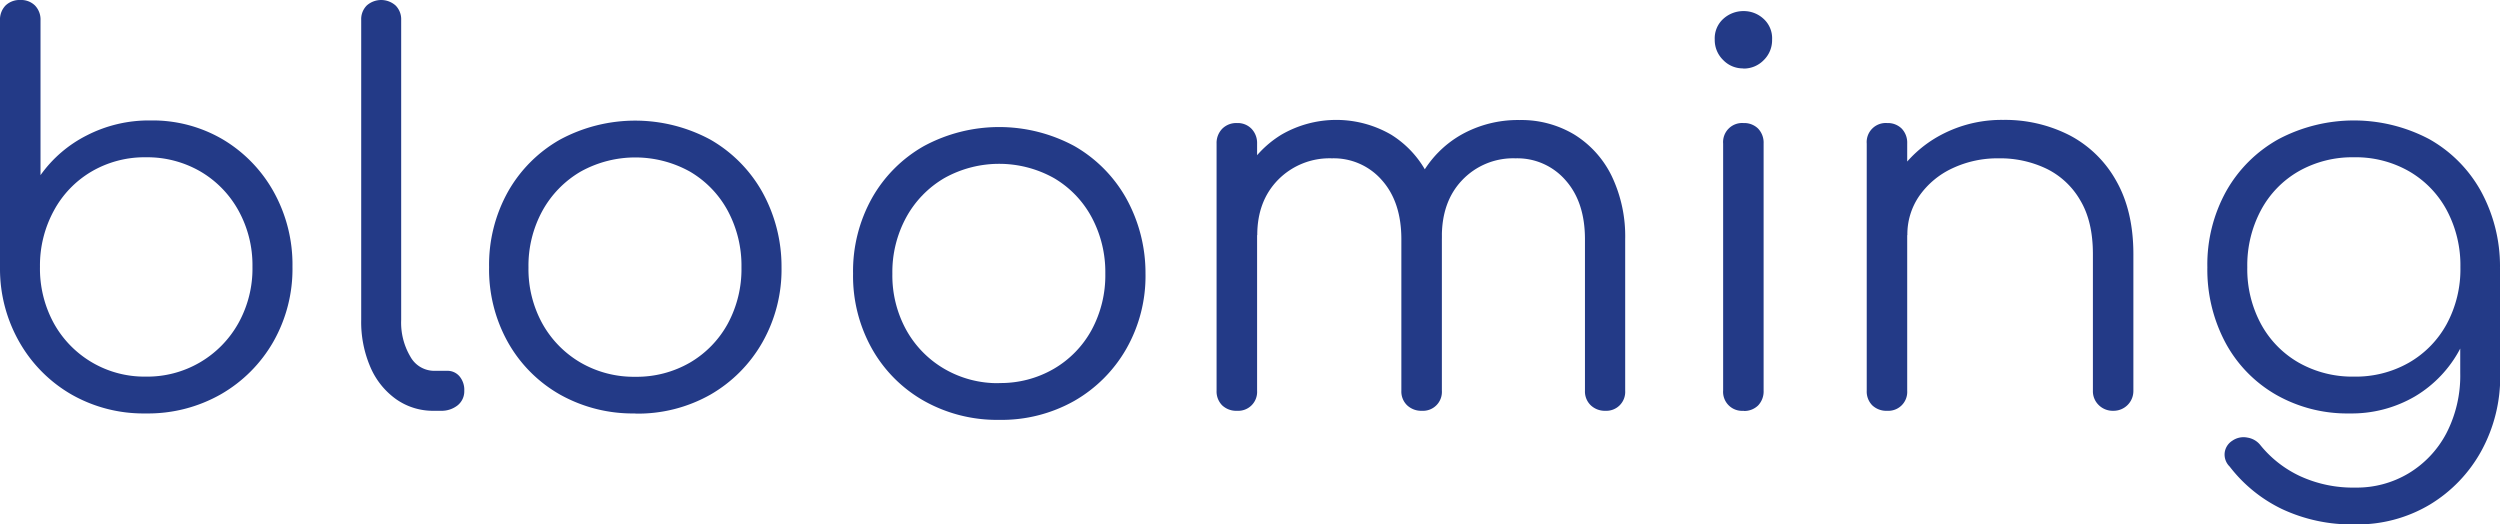
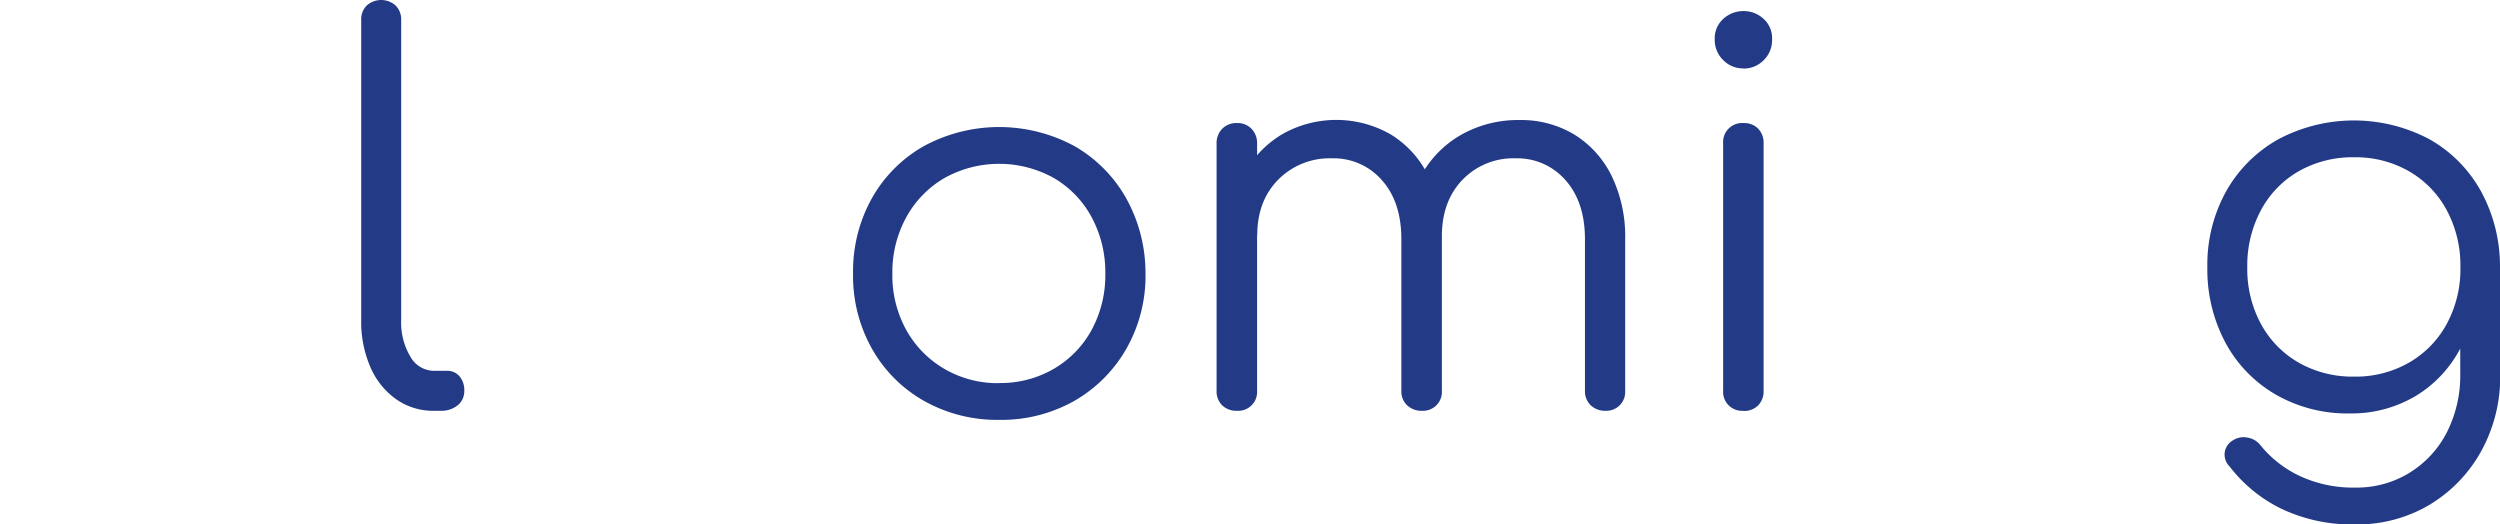
<svg xmlns="http://www.w3.org/2000/svg" viewBox="0 0 595.44 124.9">
  <defs>
    <style>.cls-1{fill:#233a87;}</style>
  </defs>
  <g id="Camada_2" data-name="Camada 2">
    <g id="Camada_1-2" data-name="Camada 1">
-       <path class="cls-1" d="M34.7,98.47A34.6,34.6,0,0,1,17.1,94,33.52,33.52,0,0,1,4.7,81.62,35.13,35.13,0,0,1,0,64V4.88A4.82,4.82,0,0,1,1.32,1.31,4.83,4.83,0,0,1,4.89,0,4.68,4.68,0,0,1,8.33,1.31,4.82,4.82,0,0,1,9.65,4.88V41.72a30.17,30.17,0,0,1,11-9.46,32.32,32.32,0,0,1,15.22-3.57,33,33,0,0,1,17.29,4.57A33.36,33.36,0,0,1,65.21,45.73a35.64,35.64,0,0,1,4.45,17.78,35.06,35.06,0,0,1-4.58,17.92A33.73,33.73,0,0,1,52.62,93.9,35.08,35.08,0,0,1,34.7,98.47m0-8.77A24.83,24.83,0,0,0,56.81,76.92a26.73,26.73,0,0,0,3.32-13.41,26.86,26.86,0,0,0-3.32-13.34,24.44,24.44,0,0,0-9.08-9.33,25.28,25.28,0,0,0-13-3.38,25,25,0,0,0-12.9,3.38,24,24,0,0,0-9,9.33A27.25,27.25,0,0,0,9.52,63.51a27.12,27.12,0,0,0,3.26,13.41A24.64,24.64,0,0,0,34.7,89.7" />
      <path class="cls-1" d="M103.36,97.84a15.23,15.23,0,0,1-9-2.75,18.13,18.13,0,0,1-6.14-7.65,27.11,27.11,0,0,1-2.19-11.27V4.76a4.62,4.62,0,0,1,1.31-3.44,5.16,5.16,0,0,1,6.89,0,4.63,4.63,0,0,1,1.32,3.44V76.17a15.9,15.9,0,0,0,2.19,8.77,6.49,6.49,0,0,0,5.58,3.38h3.13a3.74,3.74,0,0,1,3,1.32,5,5,0,0,1,1.13,3.44,4.28,4.28,0,0,1-1.57,3.45A6.14,6.14,0,0,1,105,97.84Z" />
-       <path class="cls-1" d="M151.34,98.47A35.42,35.42,0,0,1,133.42,94,32.74,32.74,0,0,1,121,81.56a35.47,35.47,0,0,1-4.51-17.92,35.69,35.69,0,0,1,4.51-18,32.74,32.74,0,0,1,12.4-12.4,37.72,37.72,0,0,1,35.77,0,32.94,32.94,0,0,1,12.34,12.4,36.58,36.58,0,0,1,4.63,18,35.11,35.11,0,0,1-4.57,17.92A33.38,33.38,0,0,1,169.19,94a35.08,35.08,0,0,1-17.85,4.51m0-8.77a25.34,25.34,0,0,0,13-3.38,24.17,24.17,0,0,0,9-9.27,27.28,27.28,0,0,0,3.26-13.41,27.62,27.62,0,0,0-3.26-13.47,24.06,24.06,0,0,0-9-9.33,26.81,26.81,0,0,0-26.06,0,24.47,24.47,0,0,0-9.09,9.33,27.22,27.22,0,0,0-3.32,13.47,26.89,26.89,0,0,0,3.32,13.41,24.59,24.59,0,0,0,9.09,9.27,25.28,25.28,0,0,0,13,3.38" />
      <path class="cls-1" d="M238,100a35.51,35.51,0,0,1-17.91-4.51,32.7,32.7,0,0,1-12.4-12.41,35.41,35.41,0,0,1-4.51-17.91,35.66,35.66,0,0,1,4.51-18,32.67,32.67,0,0,1,12.4-12.4,37.72,37.72,0,0,1,35.77,0,32.87,32.87,0,0,1,12.34,12.4,36.66,36.66,0,0,1,4.63,18,35,35,0,0,1-4.57,17.91,33.34,33.34,0,0,1-12.4,12.41A35.24,35.24,0,0,1,238,100m0-8.77a25.19,25.19,0,0,0,13-3.39,24,24,0,0,0,9-9.26,27.28,27.28,0,0,0,3.26-13.41A27.62,27.62,0,0,0,260,51.73a23.94,23.94,0,0,0-9-9.33,26.79,26.79,0,0,0-26.05,0,24.33,24.33,0,0,0-9.09,9.33,27.22,27.22,0,0,0-3.32,13.47,26.89,26.89,0,0,0,3.32,13.41,24.42,24.42,0,0,0,9.09,9.26,25.18,25.18,0,0,0,13,3.39" />
      <path class="cls-1" d="M294.65,97.84a4.86,4.86,0,0,1-3.57-1.31,4.67,4.67,0,0,1-1.32-3.45V34.2a4.87,4.87,0,0,1,1.32-3.51,4.71,4.71,0,0,1,3.57-1.38,4.56,4.56,0,0,1,3.45,1.38,4.91,4.91,0,0,1,1.31,3.51V93.08a4.5,4.5,0,0,1-4.76,4.76m44,0a4.91,4.91,0,0,1-3.51-1.31,4.55,4.55,0,0,1-1.37-3.45V57q0-8.89-4.64-14.09a15.21,15.21,0,0,0-11.9-5.2,17.2,17.2,0,0,0-12.78,5.07q-5,5.07-5,13.22h-6.89a31.87,31.87,0,0,1,3.57-14.22,24.86,24.86,0,0,1,9.08-9.71,26.05,26.05,0,0,1,26.12,0,23.86,23.86,0,0,1,8.9,9.9,33.23,33.23,0,0,1,3.19,15V93.08a4.5,4.5,0,0,1-4.76,4.76m43.73,0a4.87,4.87,0,0,1-3.51-1.31,4.56,4.56,0,0,1-1.38-3.45V57q0-8.89-4.64-14.09a15.2,15.2,0,0,0-11.9-5.2,16.73,16.73,0,0,0-12.71,5.2q-4.95,5.19-4.83,13.84h-8.64A31.17,31.17,0,0,1,338.37,42a25.05,25.05,0,0,1,9.65-9.9,27.48,27.48,0,0,1,13.9-3.51A24.5,24.5,0,0,1,375,32.07a23.9,23.9,0,0,1,8.89,9.9,33.23,33.23,0,0,1,3.19,15V93.08a4.5,4.5,0,0,1-4.75,4.76" />
      <path class="cls-1" d="M415.17,16.29a6.48,6.48,0,0,1-4.76-2,6.62,6.62,0,0,1-2-4.88,6.24,6.24,0,0,1,2.07-4.95,7.1,7.1,0,0,1,4.82-1.82A6.93,6.93,0,0,1,420,4.45a6.24,6.24,0,0,1,2.07,5,6.62,6.62,0,0,1-2,4.88,6.62,6.62,0,0,1-4.88,2" />
      <path class="cls-1" d="M415.29,97.84A4.52,4.52,0,0,1,410.41,93V34.2a4.54,4.54,0,0,1,4.88-4.89,4.67,4.67,0,0,1,3.45,1.32,4.86,4.86,0,0,1,1.31,3.57V93a4.86,4.86,0,0,1-1.31,3.57,4.7,4.7,0,0,1-3.45,1.31" />
-       <path class="cls-1" d="M449.49,97.84a4.86,4.86,0,0,1-3.57-1.31,4.66,4.66,0,0,1-1.31-3.45V34.2a4.54,4.54,0,0,1,4.88-4.89,4.67,4.67,0,0,1,3.45,1.32,4.86,4.86,0,0,1,1.31,3.57V93.08a4.5,4.5,0,0,1-4.76,4.76m53.87,0a4.75,4.75,0,0,1-3.51-1.38,4.56,4.56,0,0,1-1.37-3.38V60.51q0-7.77-3-12.78a18.82,18.82,0,0,0-8-7.52,25.52,25.52,0,0,0-11.46-2.5A25.23,25.23,0,0,0,465,40.09a19.8,19.8,0,0,0-7.83,6.51,16.06,16.06,0,0,0-2.88,9.4h-6.89a27.05,27.05,0,0,1,4.26-14.09,28.49,28.49,0,0,1,10.65-9.78,30.71,30.71,0,0,1,14.78-3.57A33.67,33.67,0,0,1,493,32.26,27.09,27.09,0,0,1,504.05,43.1q4.06,7.14,4.07,17.41V93.08a4.71,4.71,0,0,1-4.76,4.76" />
      <path class="cls-1" d="M559.61,98.47A34.19,34.19,0,0,1,542.07,94a31.48,31.48,0,0,1-12-12.34,36.94,36.94,0,0,1-4.33-18,36,36,0,0,1,4.51-18.16A32.27,32.27,0,0,1,542.7,33.14a38.41,38.41,0,0,1,35.89,0,31.94,31.94,0,0,1,12.28,12.34,37.3,37.3,0,0,1,4.57,18.16l-5.64,3a34.13,34.13,0,0,1-3.88,16.47A28.73,28.73,0,0,1,575.21,94.4a29.9,29.9,0,0,1-15.6,4.07m1.25,26.43a39,39,0,0,1-17.41-3.69,34.64,34.64,0,0,1-12.4-10.09,4,4,0,0,1-1.19-3.25,3.93,3.93,0,0,1,1.81-2.89,4.66,4.66,0,0,1,3.64-.75,4.89,4.89,0,0,1,3.13,1.88,26.65,26.65,0,0,0,9.33,7.27A30.14,30.14,0,0,0,561,116.13a24,24,0,0,0,12.65-3.38,24.35,24.35,0,0,0,9-9.52,29.89,29.89,0,0,0,3.32-14.41v-19l3.63-7.27,5.89,1.13V89.2a36.75,36.75,0,0,1-4.51,18.23,34.08,34.08,0,0,1-12.28,12.77,33.63,33.63,0,0,1-17.79,4.7m-.25-35.2a25.55,25.55,0,0,0,13.09-3.32,23.69,23.69,0,0,0,9-9.21,27.48,27.48,0,0,0,3.26-13.53,27.87,27.87,0,0,0-3.26-13.59,23.58,23.58,0,0,0-9-9.27,25.55,25.55,0,0,0-13.09-3.32,25.88,25.88,0,0,0-13.15,3.32,23.39,23.39,0,0,0-9,9.27,27.87,27.87,0,0,0-3.26,13.59,27.48,27.48,0,0,0,3.26,13.53,23.5,23.5,0,0,0,9,9.21,25.88,25.88,0,0,0,13.15,3.32" />
    </g>
  </g>
</svg>